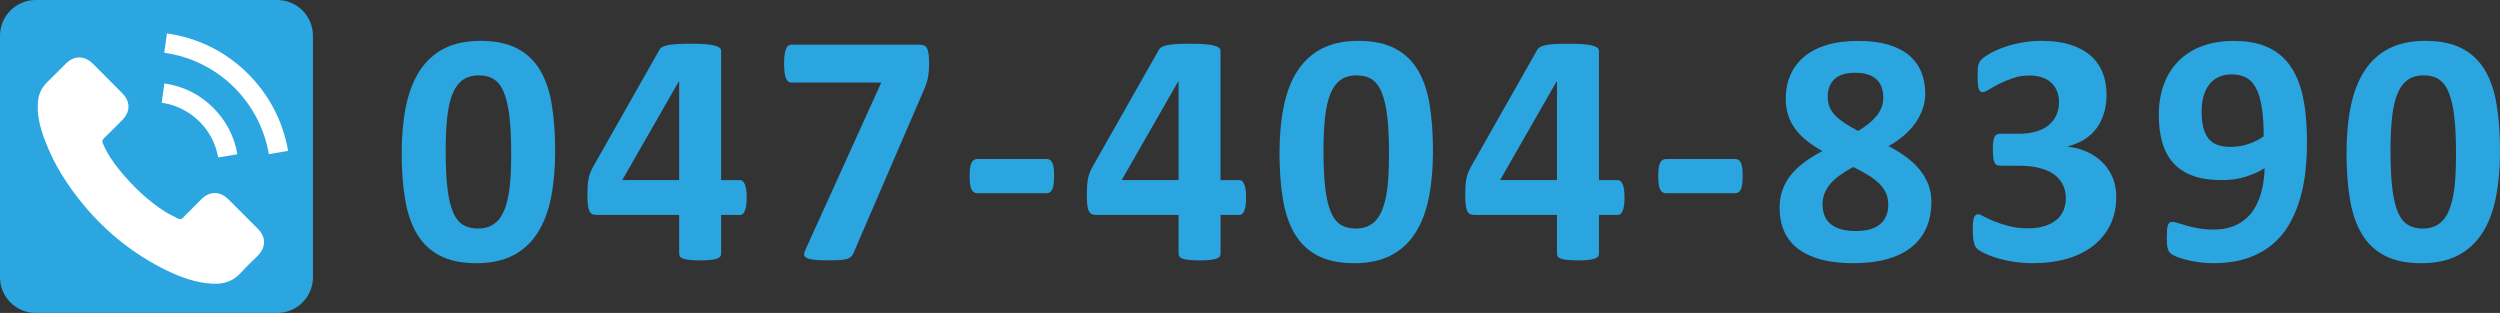
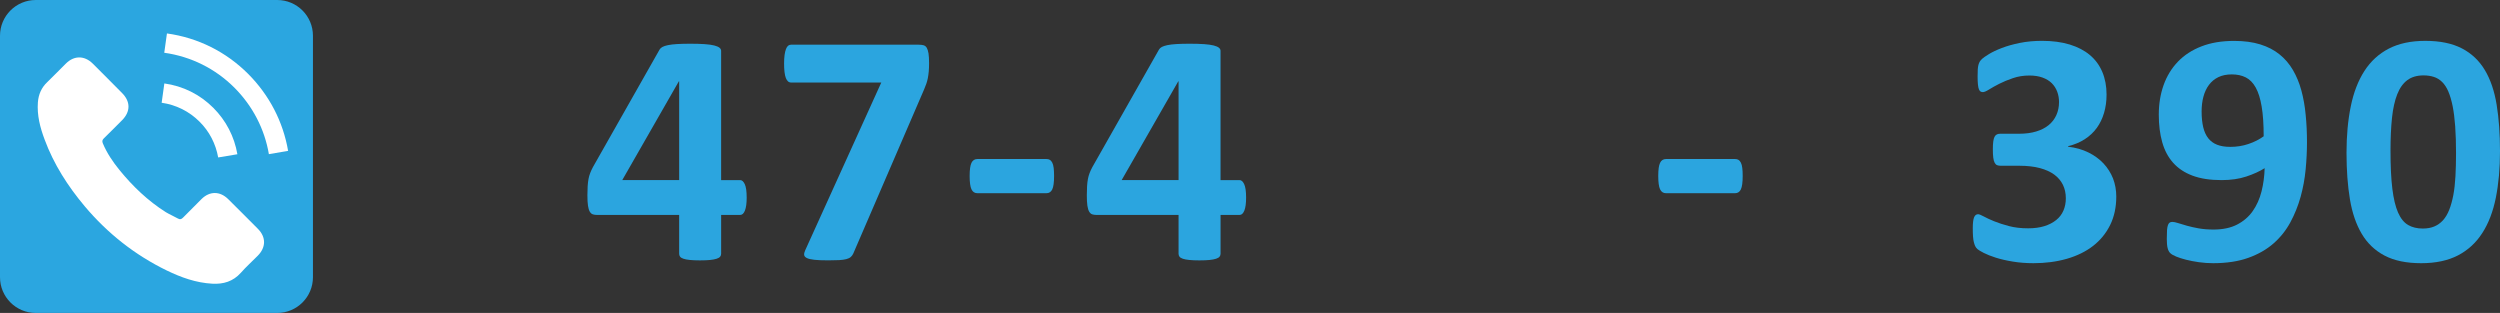
<svg xmlns="http://www.w3.org/2000/svg" version="1.1" id="レイヤー_1" x="0px" y="0px" width="279.594px" height="35px" viewBox="0 18.383 279.594 35" enable-background="new 0 18.383 279.594 35" xml:space="preserve">
  <rect x="0" y="18.383" width="279.594" height="35" fill="#333333" stroke="none" />
  <g>
    <path fill="#2BA6E0" d="M4,18.383h27c2.21,0,4,1.79,4,4v27c0,2.211-1.79,4-4,4H4c-2.21,0-4-1.789-4-4v-27   C0,20.173,1.79,18.383,4,18.383z" />
    <path fill="#FFFFFF" d="M25.51,40.643c-0.92-0.899-2.06-0.899-2.97,0c-0.69,0.69-1.38,1.371-2.061,2.07   c-0.189,0.199-0.351,0.24-0.58,0.109c-0.439-0.25-0.92-0.449-1.351-0.709c-2.01-1.271-3.7-2.891-5.19-4.721   c-0.739-0.91-1.399-1.881-1.859-2.98c-0.09-0.219-0.07-0.369,0.109-0.549c0.69-0.67,1.37-1.36,2.051-2.041   c0.949-0.959,0.949-2.08-0.011-3.039l-1.62-1.631c-0.56-0.56-1.119-1.12-1.68-1.68c-0.92-0.89-2.06-0.89-2.97,0.01   c-0.7,0.69-1.37,1.39-2.08,2.071c-0.66,0.619-0.99,1.379-1.061,2.27c-0.109,1.461,0.25,2.82,0.75,4.16   c1.021,2.76,2.591,5.211,4.48,7.461c2.56,3.039,5.61,5.449,9.18,7.188c1.609,0.779,3.279,1.38,5.09,1.479   c1.25,0.07,2.33-0.25,3.199-1.221c0.59-0.67,1.262-1.27,1.892-1.91c0.93-0.938,0.938-2.08,0.01-3.01   C27.74,42.854,26.62,41.753,25.51,40.643z" />
    <path fill="#FFFFFF" d="M24.4,35.992l2.149-0.359c-0.34-1.98-1.271-3.77-2.69-5.189c-1.5-1.5-3.389-2.439-5.479-2.729l-0.3,2.16   c1.608,0.229,3.08,0.96,4.239,2.119C23.42,33.083,24.13,34.473,24.4,35.992z" />
    <path fill="#FFFFFF" d="M27.76,26.653c-2.48-2.48-5.619-4.05-9.09-4.53l-0.3,2.16c2.988,0.42,5.71,1.77,7.851,3.91   c2.029,2.039,3.369,4.609,3.85,7.431l2.15-0.37C31.66,31.982,30.109,29.014,27.76,26.653z" />
    <g>
-       <path fill="#2BA5DF" d="M62.088,35.295c0,1.918-0.155,3.648-0.464,5.195c-0.311,1.547-0.813,2.863-1.513,3.951    c-0.698,1.09-1.607,1.924-2.728,2.506c-1.12,0.58-2.49,0.871-4.11,0.871c-1.646,0-3.006-0.28-4.082-0.844    c-1.075-0.563-1.93-1.373-2.561-2.431c-0.631-1.06-1.073-2.351-1.327-3.879c-0.254-1.526-0.38-3.256-0.38-5.187    c0-1.903,0.158-3.633,0.473-5.186c0.315-1.553,0.822-2.873,1.521-3.962c0.699-1.088,1.607-1.923,2.728-2.505    c1.119-0.581,2.483-0.872,4.091-0.872c1.646,0,3.01,0.282,4.092,0.844c1.082,0.563,1.938,1.373,2.569,2.431    s1.07,2.351,1.317,3.878C61.964,31.637,62.088,33.365,62.088,35.295z M57.171,35.536c0-1.138-0.031-2.144-0.093-3.015    c-0.063-0.873-0.158-1.631-0.288-2.273s-0.291-1.188-0.482-1.633s-0.424-0.801-0.696-1.067c-0.271-0.267-0.582-0.455-0.928-0.566    c-0.347-0.111-0.729-0.167-1.149-0.167c-0.73,0-1.333,0.176-1.81,0.529c-0.477,0.354-0.854,0.881-1.132,1.586    s-0.473,1.584-0.584,2.635c-0.111,1.053-0.167,2.276-0.167,3.674c0,1.707,0.068,3.121,0.204,4.24s0.349,2.01,0.64,2.672    s0.665,1.127,1.123,1.393s1.008,0.398,1.651,0.398c0.481,0,0.909-0.078,1.28-0.232c0.37-0.154,0.695-0.387,0.974-0.695    s0.51-0.699,0.696-1.168c0.186-0.471,0.337-1.016,0.455-1.634c0.116-0.618,0.197-1.317,0.24-2.097S57.171,36.477,57.171,35.536z" />
      <path fill="#2BA5DF" d="M83.507,40.49c0,0.631-0.065,1.109-0.195,1.438s-0.306,0.492-0.528,0.492H80.65v4.342    c0,0.125-0.037,0.232-0.11,0.324c-0.074,0.094-0.204,0.171-0.391,0.232c-0.186,0.063-0.427,0.107-0.724,0.139    s-0.681,0.047-1.15,0.047c-0.444,0-0.819-0.016-1.123-0.047c-0.303-0.029-0.544-0.076-0.724-0.139s-0.303-0.139-0.371-0.232    c-0.068-0.092-0.102-0.199-0.102-0.324V42.42H66.77c-0.173,0-0.328-0.021-0.464-0.064s-0.25-0.143-0.343-0.297    s-0.161-0.377-0.204-0.668s-0.065-0.678-0.065-1.16c0-0.396,0.01-0.737,0.028-1.028c0.02-0.291,0.049-0.554,0.093-0.789    c0.043-0.233,0.105-0.457,0.187-0.668c0.08-0.21,0.182-0.433,0.306-0.668l7.459-13.155c0.063-0.111,0.167-0.207,0.315-0.288    c0.147-0.08,0.354-0.148,0.622-0.204c0.266-0.056,0.603-0.096,1.011-0.121c0.408-0.024,0.903-0.037,1.484-0.037    c0.631,0,1.169,0.016,1.613,0.046c0.445,0.031,0.801,0.081,1.067,0.148c0.266,0.068,0.46,0.152,0.584,0.25    c0.124,0.099,0.186,0.217,0.186,0.353v14.455h2.135c0.197,0,0.367,0.151,0.51,0.455C83.436,39.281,83.507,39.785,83.507,40.49z     M75.956,27.482h-0.037l-6.327,11.041h6.364V27.482z" />
      <path fill="#2BA5DF" d="M103.906,25.442c0,0.359-0.013,0.671-0.036,0.937c-0.025,0.266-0.06,0.514-0.103,0.742    c-0.043,0.229-0.102,0.445-0.176,0.648c-0.074,0.205-0.161,0.424-0.26,0.66l-7.904,18.313c-0.074,0.16-0.17,0.291-0.288,0.39    c-0.118,0.101-0.282,0.177-0.492,0.231c-0.21,0.056-0.479,0.093-0.807,0.111s-0.733,0.027-1.215,0.027    c-0.656,0-1.175-0.021-1.56-0.064c-0.384-0.043-0.665-0.11-0.844-0.205c-0.18-0.092-0.275-0.209-0.288-0.352    s0.031-0.318,0.13-0.529l8.498-18.74H88.469c-0.26,0-0.455-0.17-0.584-0.509c-0.13-0.34-0.195-0.881-0.195-1.624    c0-0.371,0.02-0.689,0.057-0.956c0.037-0.266,0.089-0.485,0.157-0.659c0.068-0.173,0.148-0.297,0.241-0.371    c0.093-0.074,0.201-0.111,0.325-0.111h14.269c0.224,0,0.408,0.022,0.558,0.065c0.147,0.043,0.266,0.139,0.353,0.288    c0.086,0.148,0.151,0.359,0.195,0.631C103.884,24.639,103.906,24.997,103.906,25.442z" />
      <path fill="#2BA5DF" d="M117.886,38.061c0,0.717-0.068,1.219-0.204,1.502c-0.136,0.285-0.353,0.428-0.648,0.428h-7.72    c-0.31,0-0.531-0.146-0.668-0.438c-0.136-0.289-0.204-0.787-0.204-1.492c0-0.692,0.068-1.182,0.204-1.467    c0.137-0.283,0.358-0.427,0.668-0.427h7.72c0.147,0,0.274,0.03,0.38,0.093c0.104,0.063,0.194,0.168,0.269,0.315    s0.126,0.347,0.158,0.594C117.87,37.416,117.886,37.713,117.886,38.061z" />
      <path fill="#2BA5DF" d="M139.361,40.49c0,0.631-0.064,1.109-0.194,1.438s-0.307,0.492-0.529,0.492h-2.134v4.342    c0,0.125-0.037,0.232-0.111,0.324c-0.074,0.094-0.204,0.171-0.39,0.232c-0.187,0.063-0.427,0.107-0.725,0.139    c-0.297,0.031-0.681,0.047-1.149,0.047c-0.445,0-0.82-0.016-1.123-0.047c-0.303-0.029-0.544-0.076-0.725-0.139    c-0.18-0.063-0.303-0.139-0.37-0.232c-0.068-0.092-0.103-0.199-0.103-0.324V42.42h-9.185c-0.173,0-0.328-0.021-0.464-0.064    c-0.137-0.043-0.25-0.143-0.344-0.297c-0.093-0.154-0.161-0.377-0.204-0.668s-0.064-0.678-0.064-1.16    c0-0.396,0.009-0.737,0.028-1.028c0.019-0.291,0.049-0.554,0.093-0.789c0.043-0.233,0.104-0.457,0.186-0.668    c0.08-0.21,0.183-0.433,0.307-0.668l7.459-13.155c0.062-0.111,0.167-0.207,0.314-0.288c0.148-0.08,0.355-0.148,0.622-0.204    c0.266-0.056,0.604-0.096,1.011-0.121c0.408-0.024,0.903-0.037,1.484-0.037c0.631,0,1.169,0.016,1.614,0.046    c0.444,0.031,0.801,0.081,1.066,0.148c0.267,0.068,0.46,0.152,0.584,0.25c0.124,0.099,0.187,0.217,0.187,0.353v14.455h2.134    c0.198,0,0.368,0.151,0.51,0.455C139.29,39.281,139.361,39.785,139.361,40.49z M131.809,27.482h-0.037l-6.327,11.041h6.364V27.482    z" />
-       <path fill="#2BA5DF" d="M160.261,35.295c0,1.918-0.155,3.648-0.464,5.195c-0.311,1.547-0.813,2.863-1.512,3.951    c-0.699,1.09-1.609,1.924-2.729,2.506c-1.12,0.58-2.489,0.871-4.109,0.871c-1.646,0-3.006-0.28-4.081-0.844    c-1.076-0.563-1.931-1.373-2.562-2.431c-0.631-1.06-1.073-2.351-1.326-3.879c-0.254-1.526-0.381-3.256-0.381-5.187    c0-1.903,0.158-3.633,0.473-5.186c0.316-1.553,0.822-2.873,1.521-3.962c0.699-1.088,1.608-1.923,2.729-2.505    c1.119-0.581,2.482-0.872,4.092-0.872c1.646,0,3.009,0.282,4.091,0.844c1.082,0.563,1.938,1.373,2.569,2.431    c0.632,1.058,1.07,2.351,1.317,3.878C160.136,31.634,160.261,33.365,160.261,35.295z M155.344,35.536    c0-1.138-0.031-2.144-0.093-3.015c-0.063-0.873-0.157-1.631-0.288-2.273c-0.129-0.643-0.291-1.188-0.482-1.633    c-0.19-0.445-0.424-0.801-0.694-1.067c-0.272-0.267-0.582-0.455-0.929-0.566c-0.347-0.111-0.729-0.167-1.149-0.167    c-0.73,0-1.333,0.176-1.81,0.529c-0.477,0.354-0.854,0.881-1.133,1.586c-0.277,0.705-0.473,1.584-0.584,2.635    c-0.111,1.053-0.167,2.276-0.167,3.674c0,1.707,0.067,3.121,0.204,4.24c0.136,1.119,0.35,2.01,0.641,2.672    c0.29,0.662,0.664,1.127,1.122,1.393s1.008,0.398,1.651,0.398c0.481,0,0.909-0.078,1.28-0.232s0.695-0.387,0.974-0.695    c0.279-0.309,0.511-0.699,0.696-1.168c0.185-0.471,0.337-1.016,0.454-1.634c0.116-0.618,0.197-1.317,0.241-2.097    C155.322,37.336,155.344,36.477,155.344,35.536z" />
-       <path fill="#2BA5DF" d="M181.681,40.49c0,0.631-0.064,1.109-0.194,1.438c-0.131,0.328-0.307,0.492-0.528,0.492h-2.134v4.342    c0,0.125-0.037,0.232-0.111,0.324c-0.074,0.094-0.204,0.171-0.391,0.232c-0.186,0.063-0.427,0.107-0.724,0.139    s-0.681,0.047-1.149,0.047c-0.445,0-0.819-0.016-1.122-0.047c-0.305-0.029-0.545-0.076-0.726-0.139    c-0.179-0.063-0.303-0.139-0.371-0.232c-0.066-0.092-0.102-0.199-0.102-0.324V42.42h-9.186c-0.174,0-0.327-0.021-0.464-0.064    s-0.25-0.143-0.344-0.297c-0.092-0.154-0.16-0.377-0.203-0.668c-0.044-0.291-0.064-0.678-0.064-1.16    c0-0.396,0.009-0.737,0.027-1.028s0.049-0.554,0.092-0.789c0.045-0.233,0.105-0.457,0.187-0.668    c0.081-0.21,0.183-0.433,0.307-0.668l7.459-13.155c0.063-0.111,0.167-0.207,0.315-0.288c0.147-0.08,0.354-0.148,0.622-0.204    c0.266-0.056,0.603-0.096,1.011-0.121c0.408-0.024,0.902-0.037,1.484-0.037c0.631,0,1.169,0.016,1.613,0.046    c0.445,0.031,0.802,0.081,1.066,0.148c0.267,0.068,0.461,0.152,0.585,0.25c0.123,0.099,0.186,0.217,0.186,0.353v14.455h2.135    c0.196,0,0.368,0.151,0.51,0.455C181.609,39.281,181.681,39.785,181.681,40.49z M174.129,27.482h-0.037l-6.327,11.041h6.364    V27.482z" />
      <path fill="#2BA5DF" d="M194.898,38.061c0,0.717-0.067,1.219-0.204,1.502c-0.137,0.285-0.353,0.428-0.648,0.428h-7.719    c-0.311,0-0.532-0.146-0.668-0.438c-0.138-0.289-0.204-0.787-0.204-1.492c0-0.692,0.066-1.182,0.204-1.467    c0.136-0.283,0.357-0.427,0.668-0.427h7.719c0.147,0,0.274,0.03,0.381,0.093c0.104,0.063,0.194,0.168,0.269,0.315    c0.075,0.147,0.127,0.347,0.157,0.594C194.883,37.416,194.898,37.713,194.898,38.061z" />
-       <path fill="#2BA5DF" d="M216.003,40.954c0,1.089-0.188,2.06-0.565,2.913c-0.378,0.854-0.935,1.574-1.67,2.162    s-1.648,1.033-2.737,1.336s-2.345,0.453-3.767,0.453c-1.361,0-2.555-0.137-3.581-0.407c-1.026-0.272-1.887-0.671-2.579-1.196    s-1.213-1.176-1.559-1.949c-0.347-0.771-0.521-1.66-0.521-2.662c0-0.68,0.103-1.319,0.308-1.92c0.203-0.6,0.507-1.156,0.908-1.67    s0.902-0.996,1.504-1.447c0.6-0.451,1.289-0.881,2.067-1.289c-0.631-0.348-1.2-0.721-1.707-1.123    c-0.508-0.401-0.939-0.842-1.299-1.317s-0.631-0.998-0.815-1.567c-0.186-0.568-0.278-1.188-0.278-1.854    c0-0.965,0.17-1.84,0.511-2.625c0.34-0.785,0.847-1.466,1.521-2.041c0.674-0.575,1.518-1.017,2.531-1.327    c1.015-0.309,2.189-0.464,3.525-0.464c1.323,0,2.458,0.143,3.405,0.427c0.944,0.285,1.722,0.687,2.328,1.206    c0.604,0.52,1.055,1.141,1.346,1.865c0.29,0.724,0.436,1.524,0.436,2.403c0,0.58-0.096,1.146-0.287,1.697    s-0.462,1.072-0.808,1.567c-0.347,0.495-0.772,0.962-1.28,1.401c-0.508,0.438-1.083,0.838-1.726,1.195    c0.754,0.396,1.429,0.816,2.021,1.262c0.594,0.447,1.096,0.926,1.504,1.438c0.407,0.513,0.721,1.062,0.937,1.642    C215.895,39.643,216.003,40.273,216.003,40.954z M211.179,41.288c0-0.458-0.077-0.875-0.231-1.253    c-0.154-0.377-0.396-0.732-0.725-1.066c-0.327-0.334-0.739-0.654-1.233-0.965c-0.494-0.309-1.069-0.625-1.726-0.945    c-0.569,0.31-1.07,0.617-1.503,0.928c-0.434,0.31-0.792,0.634-1.076,0.974c-0.285,0.341-0.498,0.699-0.64,1.076    c-0.144,0.378-0.214,0.782-0.214,1.216c0,0.965,0.313,1.701,0.937,2.208c0.625,0.509,1.556,0.761,2.793,0.761    c1.212,0,2.118-0.26,2.719-0.779C210.879,42.921,211.179,42.203,211.179,41.288z M210.622,29.303c0-0.434-0.063-0.822-0.187-1.17    c-0.124-0.346-0.317-0.64-0.585-0.881c-0.266-0.241-0.594-0.423-0.981-0.547c-0.392-0.124-0.853-0.186-1.384-0.186    c-1.039,0-1.813,0.238-2.318,0.713c-0.508,0.478-0.762,1.136-0.762,1.977c0,0.396,0.064,0.762,0.195,1.096    c0.129,0.334,0.33,0.648,0.604,0.945c0.271,0.297,0.624,0.588,1.058,0.872c0.433,0.284,0.946,0.588,1.54,0.909    c0.902-0.531,1.599-1.102,2.087-1.707C210.378,30.719,210.622,30.044,210.622,29.303z" />
      <path fill="#2BA5DF" d="M236.68,40.359c0,1.201-0.229,2.265-0.687,3.191c-0.458,0.928-1.096,1.707-1.911,2.338    c-0.816,0.631-1.794,1.11-2.933,1.438c-1.139,0.327-2.382,0.491-3.729,0.491c-0.816,0-1.584-0.059-2.301-0.178    c-0.719-0.117-1.353-0.262-1.901-0.436c-0.551-0.174-1.006-0.354-1.364-0.538c-0.358-0.187-0.594-0.327-0.705-0.427    c-0.11-0.1-0.193-0.211-0.251-0.334c-0.055-0.123-0.104-0.27-0.147-0.436c-0.043-0.168-0.074-0.377-0.092-0.632    c-0.021-0.254-0.028-0.562-0.028-0.919c0-0.594,0.049-1.005,0.147-1.232c0.1-0.229,0.247-0.344,0.445-0.344    c0.123,0,0.337,0.084,0.64,0.25c0.305,0.168,0.689,0.348,1.16,0.538s1.021,0.371,1.651,0.537c0.631,0.168,1.348,0.251,2.152,0.251    c0.68,0,1.279-0.08,1.8-0.24c0.52-0.16,0.962-0.388,1.326-0.679c0.364-0.29,0.638-0.644,0.815-1.058    c0.181-0.414,0.271-0.875,0.271-1.383c0-0.557-0.108-1.058-0.324-1.502c-0.217-0.445-0.539-0.826-0.965-1.143    c-0.429-0.314-0.965-0.559-1.615-0.732c-0.648-0.172-1.413-0.26-2.291-0.26h-2.078c-0.161,0-0.297-0.021-0.408-0.064    c-0.11-0.043-0.204-0.133-0.277-0.27c-0.074-0.136-0.127-0.324-0.157-0.566c-0.031-0.239-0.047-0.553-0.047-0.937    c0-0.358,0.016-0.651,0.047-0.882c0.03-0.229,0.08-0.404,0.147-0.527c0.067-0.125,0.154-0.211,0.261-0.261    c0.104-0.05,0.23-0.073,0.38-0.073h2.097c0.717,0,1.354-0.084,1.911-0.252c0.557-0.166,1.023-0.404,1.401-0.714    c0.377-0.31,0.664-0.683,0.861-1.122s0.297-0.925,0.297-1.457c0-0.408-0.067-0.795-0.203-1.16    c-0.138-0.363-0.338-0.68-0.604-0.945c-0.266-0.266-0.609-0.477-1.029-0.631c-0.421-0.154-0.916-0.232-1.483-0.232    c-0.645,0-1.25,0.096-1.818,0.288c-0.569,0.192-1.079,0.401-1.531,0.631c-0.45,0.229-0.834,0.442-1.149,0.64    c-0.314,0.198-0.547,0.297-0.695,0.297c-0.1,0-0.186-0.021-0.26-0.063s-0.137-0.127-0.187-0.251s-0.087-0.303-0.11-0.538    c-0.025-0.235-0.037-0.538-0.037-0.909c0-0.309,0.006-0.566,0.019-0.77c0.013-0.204,0.037-0.374,0.074-0.51    c0.037-0.136,0.083-0.253,0.14-0.353c0.056-0.099,0.146-0.207,0.27-0.325c0.123-0.117,0.377-0.293,0.761-0.529    c0.383-0.235,0.865-0.464,1.447-0.687c0.581-0.223,1.252-0.411,2.014-0.566c0.76-0.154,1.586-0.232,2.478-0.232    c1.162,0,2.191,0.136,3.09,0.408c0.896,0.272,1.649,0.665,2.264,1.178c0.611,0.514,1.076,1.145,1.392,1.893    c0.315,0.749,0.474,1.592,0.474,2.533c0,0.729-0.093,1.41-0.278,2.041c-0.185,0.632-0.458,1.194-0.815,1.688    c-0.359,0.494-0.808,0.916-1.347,1.262c-0.537,0.348-1.158,0.605-1.863,0.779v0.056c0.841,0.099,1.596,0.313,2.264,0.64    c0.668,0.328,1.233,0.74,1.698,1.234c0.463,0.495,0.817,1.055,1.065,1.68C236.556,38.973,236.68,39.643,236.68,40.359z" />
      <path fill="#2BA5DF" d="M258.007,34.293c0,0.979-0.05,1.988-0.148,3.033c-0.1,1.046-0.288,2.068-0.564,3.07    c-0.279,1.002-0.662,1.955-1.15,2.857c-0.489,0.902-1.12,1.691-1.893,2.366c-0.773,0.674-1.714,1.209-2.82,1.604    c-1.107,0.396-2.416,0.594-3.925,0.594c-0.532,0-1.062-0.037-1.587-0.111s-1.005-0.167-1.438-0.277    c-0.434-0.111-0.801-0.229-1.104-0.354c-0.305-0.124-0.523-0.251-0.659-0.381c-0.137-0.131-0.235-0.317-0.297-0.565    c-0.063-0.247-0.093-0.594-0.093-1.039c0-0.407,0.01-0.735,0.026-0.983c0.021-0.246,0.058-0.438,0.111-0.574    c0.057-0.137,0.124-0.227,0.205-0.27c0.08-0.043,0.176-0.064,0.287-0.064c0.147,0,0.357,0.043,0.631,0.13    c0.271,0.087,0.604,0.187,0.992,0.297c0.391,0.11,0.832,0.21,1.326,0.297s1.046,0.13,1.651,0.13c1.039,0,1.917-0.186,2.635-0.557    s1.3-0.872,1.744-1.503c0.445-0.632,0.772-1.36,0.983-2.188c0.21-0.83,0.327-1.701,0.353-2.617    c-0.568,0.359-1.256,0.672-2.06,0.938c-0.805,0.267-1.727,0.397-2.766,0.397c-1.273,0-2.355-0.166-3.246-0.5    c-0.892-0.334-1.614-0.816-2.172-1.447c-0.557-0.631-0.962-1.396-1.215-2.301c-0.254-0.903-0.381-1.924-0.381-3.063    c0-1.199,0.179-2.304,0.538-3.313c0.358-1.007,0.891-1.879,1.596-2.616c0.705-0.736,1.583-1.308,2.636-1.716    c1.051-0.408,2.27-0.612,3.654-0.612c1.113,0,2.088,0.13,2.922,0.39c0.836,0.26,1.554,0.631,2.152,1.113    c0.601,0.482,1.102,1.067,1.504,1.753c0.401,0.687,0.717,1.451,0.945,2.292c0.229,0.842,0.391,1.75,0.481,2.729    C257.961,32.209,258.007,33.229,258.007,34.293z M253.164,33.625c0-1.322-0.074-2.432-0.224-3.32    c-0.148-0.891-0.371-1.603-0.668-2.135c-0.297-0.531-0.668-0.908-1.112-1.132c-0.445-0.223-0.966-0.334-1.56-0.334    c-0.582,0-1.083,0.102-1.503,0.306c-0.421,0.204-0.771,0.492-1.048,0.863c-0.279,0.371-0.486,0.811-0.622,1.316    c-0.137,0.508-0.204,1.063-0.204,1.67c0,0.656,0.06,1.234,0.176,1.736c0.118,0.5,0.305,0.914,0.558,1.241    c0.254,0.328,0.585,0.572,0.993,0.733c0.407,0.16,0.901,0.24,1.483,0.24c0.717,0,1.396-0.106,2.032-0.324    C252.104,34.271,252.669,33.984,253.164,33.625z" />
      <path fill="#2BA5DF" d="M279.594,35.295c0,1.918-0.155,3.648-0.464,5.195c-0.311,1.547-0.813,2.863-1.513,3.951    c-0.698,1.09-1.607,1.924-2.728,2.506c-1.12,0.58-2.49,0.871-4.11,0.871c-1.646,0-3.006-0.28-4.081-0.844    c-1.076-0.563-1.931-1.373-2.562-2.431c-0.631-1.06-1.073-2.351-1.327-3.879c-0.253-1.526-0.38-3.256-0.38-5.187    c0-1.903,0.157-3.633,0.474-5.186c0.314-1.553,0.822-2.873,1.521-3.962c0.698-1.088,1.607-1.923,2.727-2.505    c1.12-0.581,2.483-0.872,4.093-0.872c1.645,0,3.009,0.282,4.092,0.844c1.082,0.563,1.938,1.373,2.568,2.431    c0.632,1.058,1.069,2.351,1.317,3.878C279.47,31.637,279.594,33.365,279.594,35.295z M274.677,35.536    c0-1.138-0.031-2.144-0.093-3.015c-0.063-0.873-0.158-1.631-0.287-2.273c-0.131-0.643-0.291-1.188-0.482-1.633    s-0.425-0.801-0.695-1.067c-0.272-0.267-0.582-0.455-0.929-0.566c-0.347-0.111-0.729-0.167-1.149-0.167    c-0.73,0-1.333,0.176-1.811,0.529c-0.476,0.354-0.854,0.881-1.131,1.586c-0.279,0.705-0.474,1.584-0.585,2.635    c-0.111,1.053-0.167,2.276-0.167,3.674c0,1.707,0.067,3.121,0.204,4.24c0.136,1.119,0.35,2.01,0.64,2.672    c0.291,0.662,0.665,1.127,1.123,1.393c0.457,0.266,1.009,0.398,1.651,0.398c0.482,0,0.909-0.078,1.28-0.232    s0.694-0.387,0.975-0.695c0.277-0.309,0.51-0.699,0.695-1.168c0.185-0.471,0.337-1.016,0.455-1.634    c0.116-0.618,0.196-1.317,0.239-2.097C274.655,37.336,274.677,36.477,274.677,35.536z" />
    </g>
  </g>
</svg>